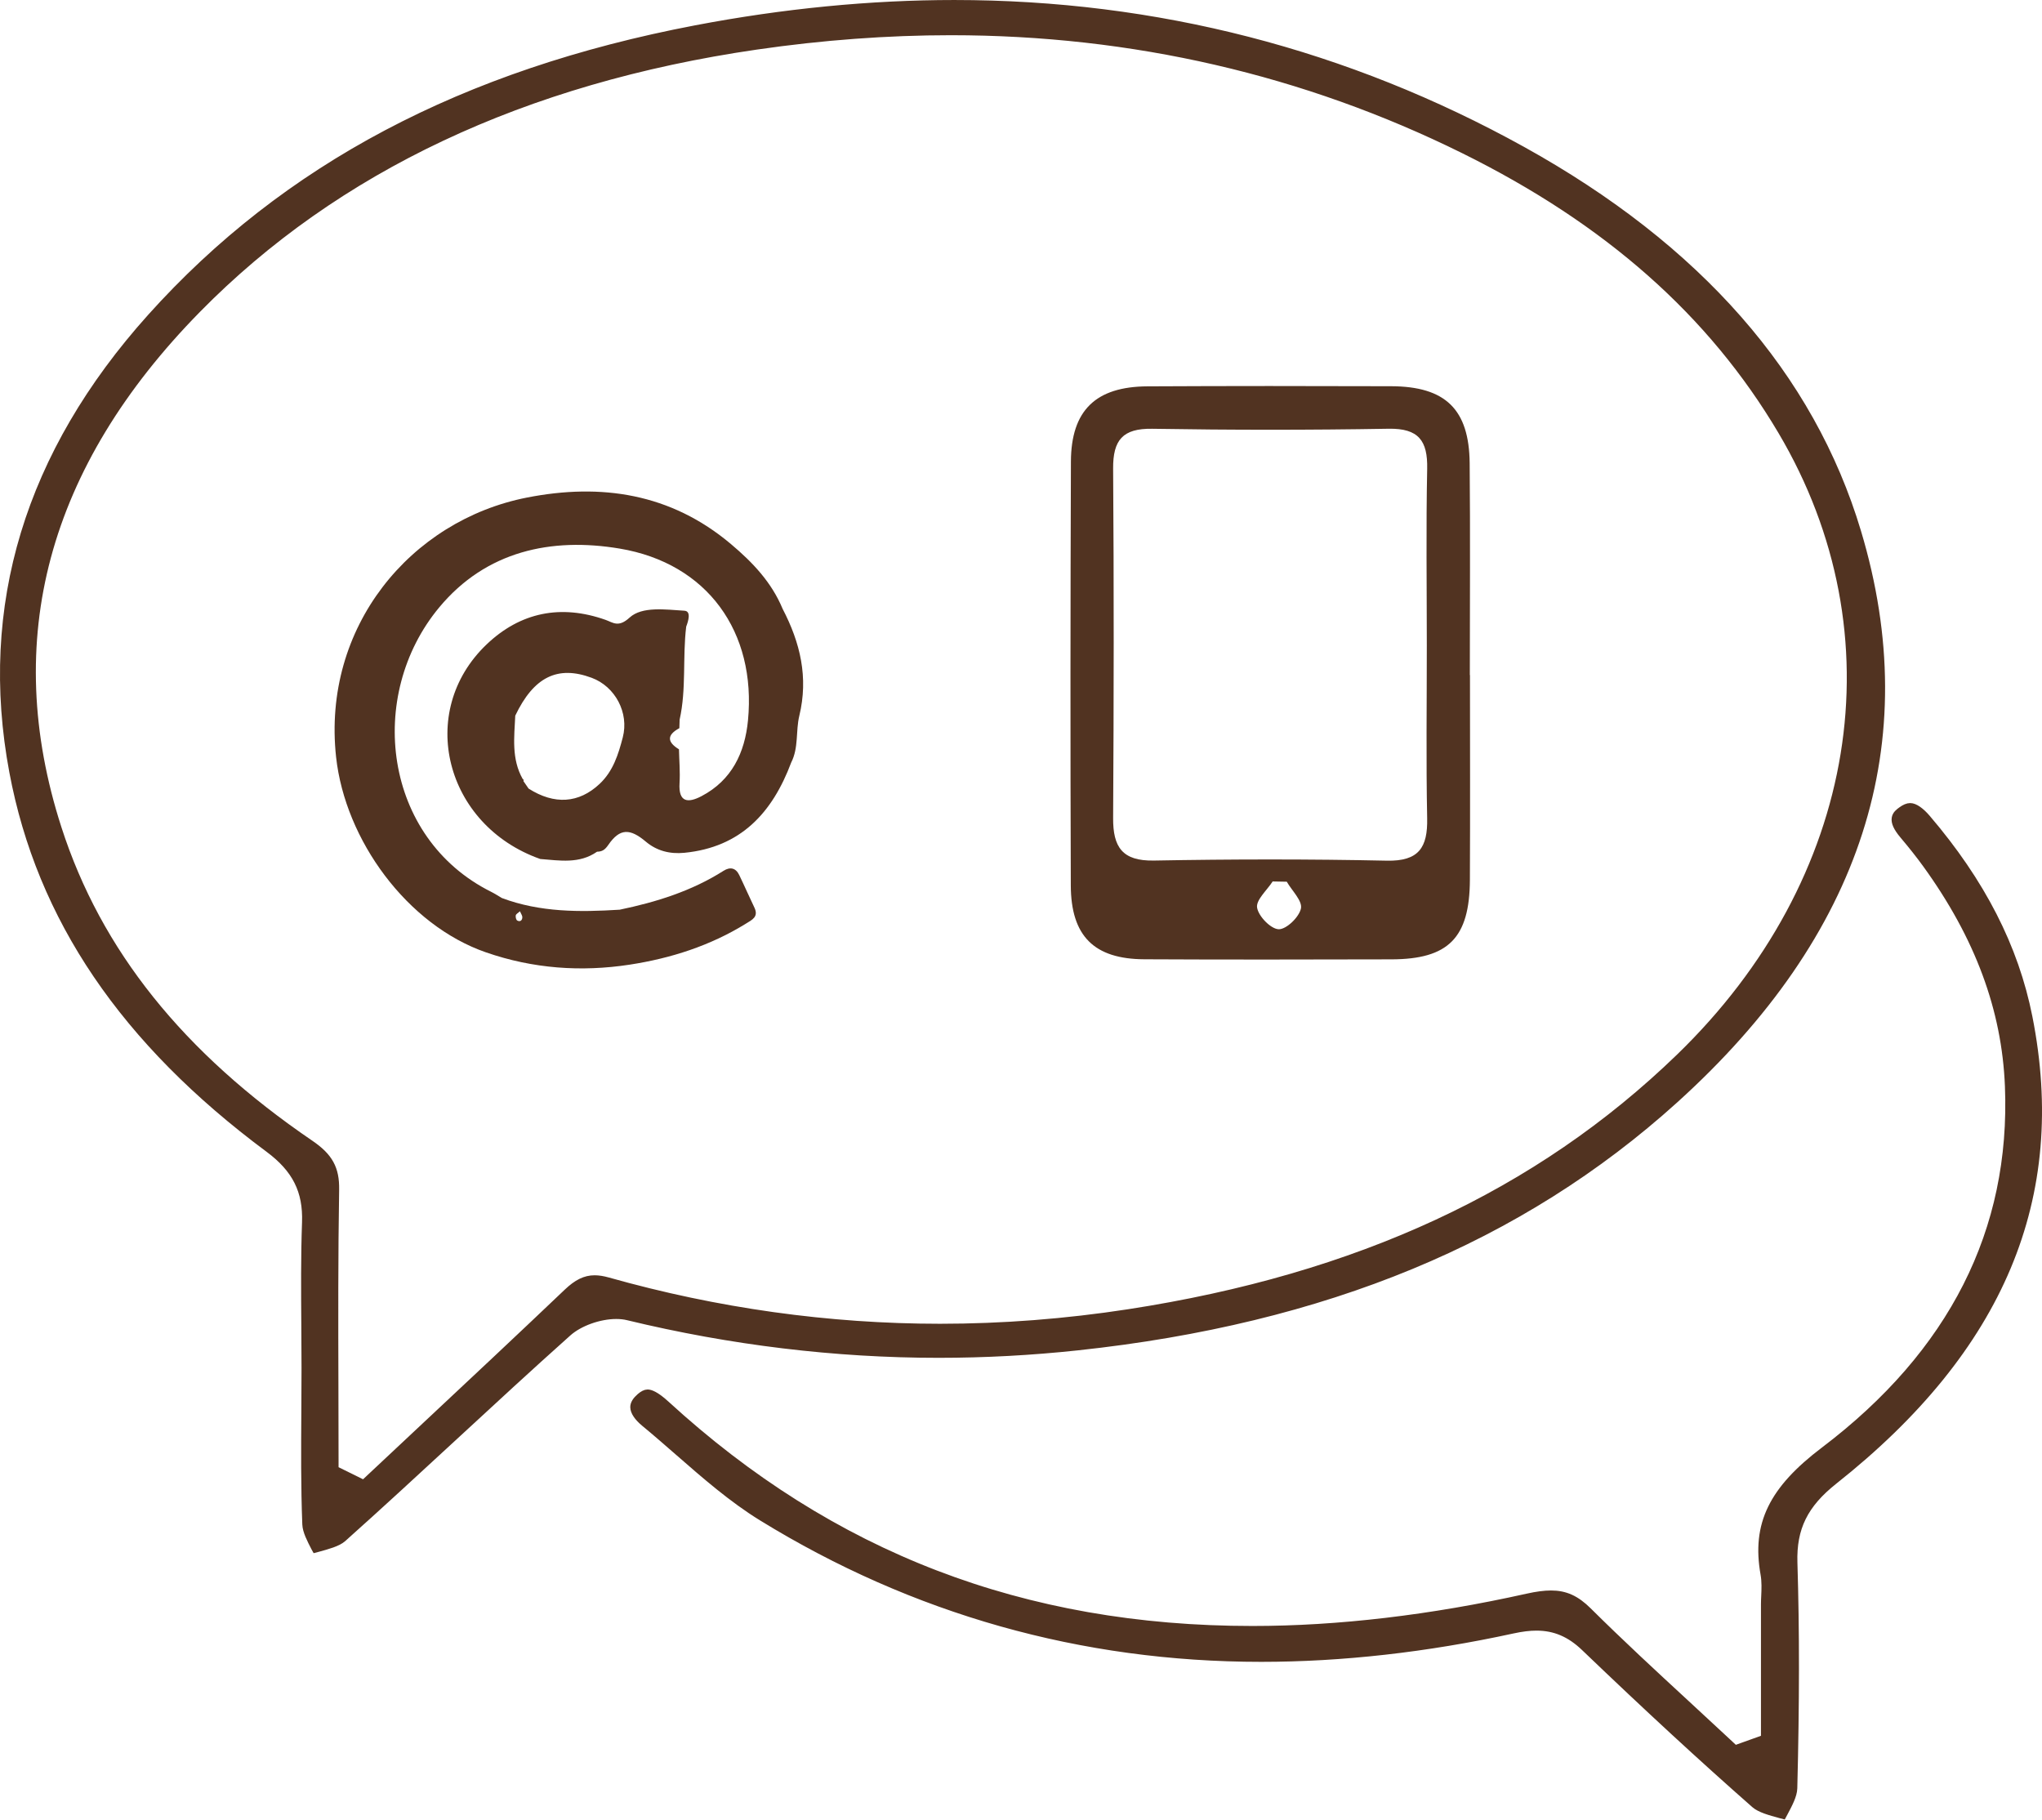
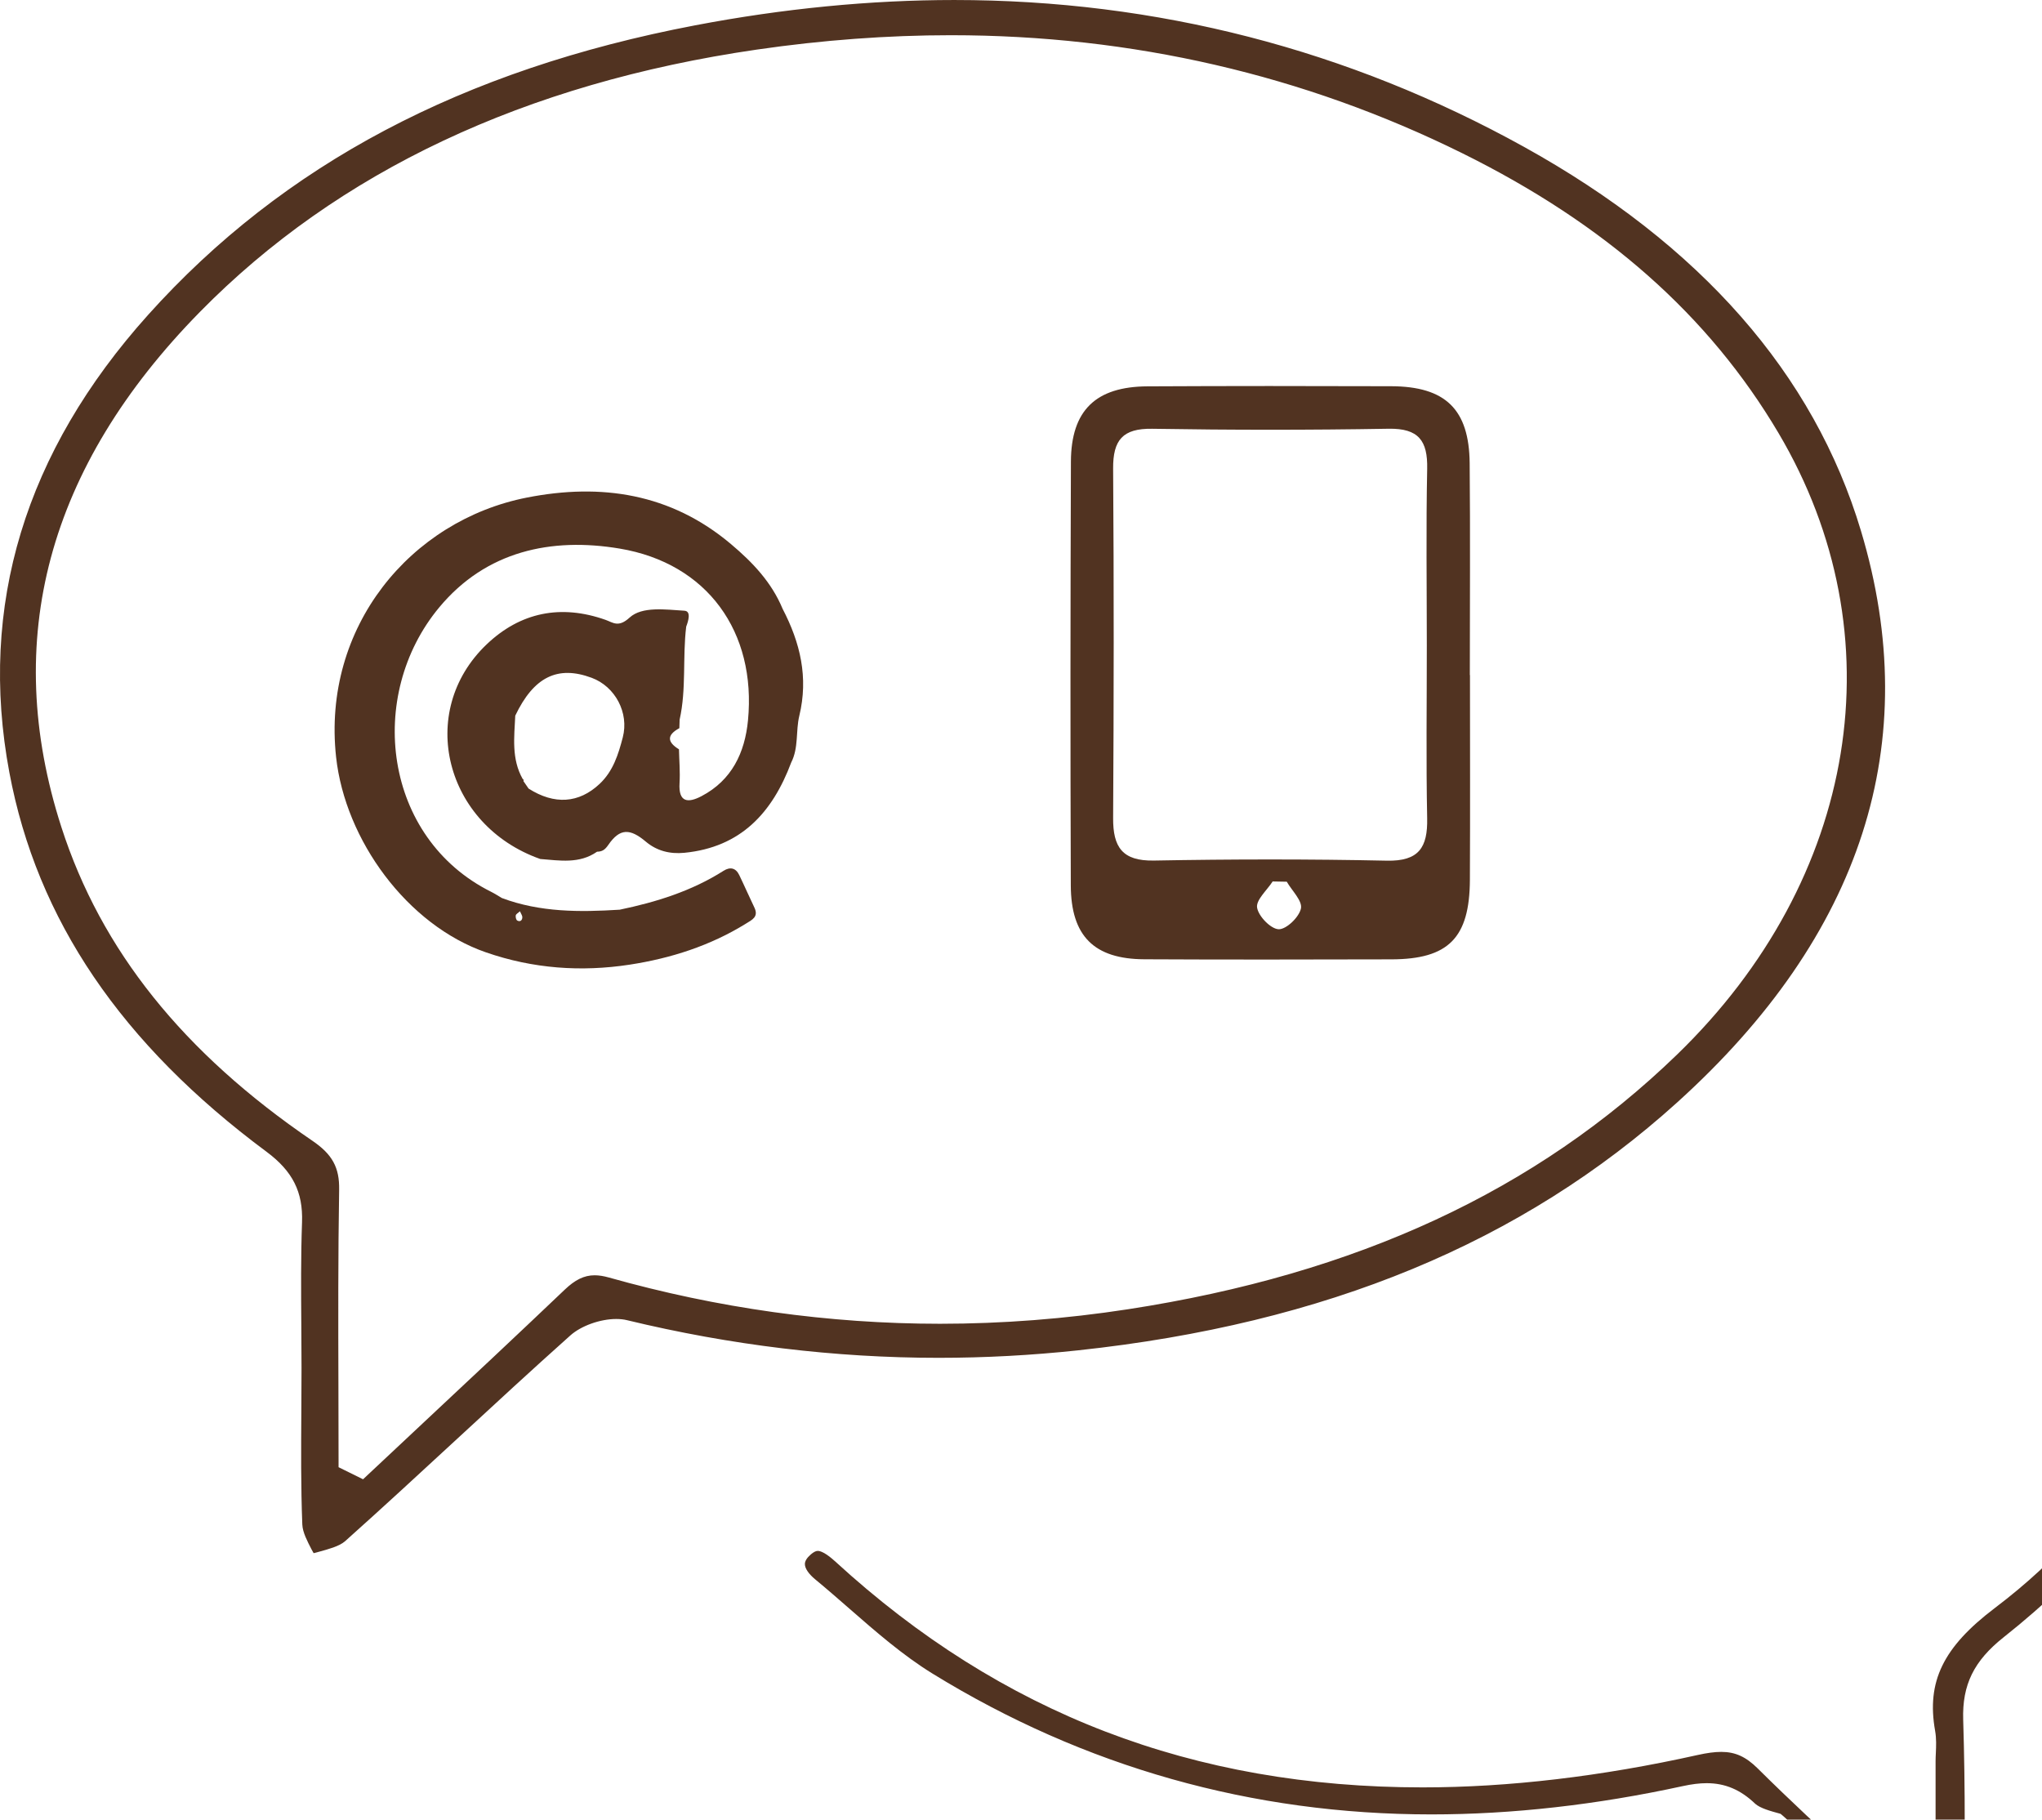
<svg xmlns="http://www.w3.org/2000/svg" xmlns:xlink="http://www.w3.org/1999/xlink" id="Ebene_1" x="0px" y="0px" width="173.059px" height="154.196px" viewBox="0 0 173.059 154.196" xml:space="preserve">
  <g>
    <defs>
      <rect id="SVGID_1_" width="173.059" height="154.196" />
    </defs>
    <clipPath id="SVGID_2_">
      <use xlink:href="#SVGID_1_" />
    </clipPath>
    <path clip-path="url(#SVGID_2_)" fill="#513321" d="M52.78,62.488c-0.377,1.447-0.818,2.866-1.966,3.943  c-1.751,1.643-3.823,1.79-6.018,0.393c-0.146-0.213-0.292-0.426-0.439-0.639c0.042-0.077,0.023-0.134-0.057-0.169  c-0.963-1.701-0.719-3.545-0.632-5.37c1.564-3.278,3.586-4.281,6.474-3.209C52.146,58.181,53.323,60.408,52.78,62.488   M43.711,77.571c0.024-0.115,0.196-0.201,0.354-0.348c0.094,0.221,0.205,0.364,0.203,0.504c-0.004,0.268-0.185,0.418-0.432,0.279  C43.738,77.95,43.683,77.708,43.711,77.571 M66.329,51.598c-0.935-2.25-2.533-3.936-4.38-5.491  c-5.107-4.305-11.009-5.175-17.289-3.943c-9.886,1.941-17.374,10.986-16.177,21.982c0.768,7.047,6.031,14.25,12.708,16.56  c3.977,1.379,8.056,1.672,12.173,1.041c3.482-0.535,6.82-1.6,9.853-3.477c0.524-0.326,1.096-0.57,0.717-1.363  c-0.439-0.913-0.843-1.843-1.284-2.755c-0.295-0.613-0.777-0.709-1.33-0.358c-2.704,1.716-5.697,2.65-8.799,3.295  c-3.382,0.213-6.742,0.228-9.982-0.986c-0.309-0.18-0.608-0.377-0.926-0.535c-9.123-4.557-10.611-16.619-4.385-24.102  c3.966-4.767,9.484-5.951,15.292-4.977c7.427,1.245,11.595,7.068,10.871,14.563c-0.263,2.726-1.366,5.069-3.941,6.417  c-1.14,0.597-1.961,0.542-1.859-1.107c0.058-0.95-0.028-1.909-0.049-2.864c-1.01-0.616-1.038-1.214,0.033-1.791  c0.008-0.242,0.015-0.483,0.024-0.727c0.58-2.599,0.239-5.262,0.556-7.878c0.19-0.495,0.431-1.313-0.153-1.348  c-1.587-0.095-3.587-0.39-4.646,0.583c-0.946,0.871-1.413,0.412-2.027,0.195c-3.804-1.35-7.24-0.645-10.097,2.084  c-5.975,5.71-3.518,15.331,4.557,18.178c1.647,0.127,3.315,0.429,4.811-0.619c0.433-0.006,0.667-0.159,0.953-0.575  c0.983-1.431,1.846-1.402,3.187-0.272c0.909,0.766,2.014,1.063,3.262,0.94c4.795-0.472,7.461-3.41,9.051-7.648  c0.643-1.254,0.376-2.674,0.687-3.958C68.529,57.4,67.819,54.458,66.329,51.598" />
    <path clip-path="url(#SVGID_2_)" fill="#513321" d="M109.053,74.718c-0.398-0.007-0.799-0.014-1.197-0.021  c-0.479,0.746-1.422,1.564-1.318,2.217c0.118,0.736,1.164,1.812,1.832,1.832c0.65,0.016,1.734-1.031,1.885-1.763  C110.387,76.337,109.492,75.48,109.053,74.718 M120.922,54.687c0-4.985-0.07-9.974,0.031-14.957  c0.051-2.383-0.727-3.441-3.266-3.398c-6.678,0.115-13.361,0.113-20.041,0.003c-2.504-0.041-3.325,0.963-3.309,3.371  c0.071,9.871,0.059,19.744,0,29.615c-0.015,2.457,0.77,3.655,3.459,3.604c6.578-0.121,13.163-0.129,19.741,0.01  c2.712,0.058,3.466-1.122,3.415-3.591C120.855,64.46,120.924,59.573,120.922,54.687 M124.58,57.207  c0,5.786,0.023,11.573-0.007,17.358c-0.026,4.916-1.817,6.72-6.647,6.732c-6.983,0.016-13.967,0.031-20.949-0.006  c-4.243-0.021-6.211-1.957-6.227-6.257c-0.042-11.973-0.035-23.943,0.01-35.915c0.017-4.344,2.106-6.359,6.494-6.38  c6.883-0.035,13.766-0.034,20.65-0.01c4.6,0.017,6.605,1.957,6.65,6.521c0.056,5.986,0.014,11.972,0.014,17.957H124.58z" />
    <path clip-path="url(#SVGID_2_)" fill="#513321" d="M80.587,2.609c-5.367,0-10.921,0.411-16.505,1.223  C44.378,6.697,28.431,14.21,16.684,26.161C3.672,39.402-0.31,54.225,4.849,70.217c3.387,10.502,10.396,19.258,21.426,26.772  c1.574,1.074,2.121,2.07,2.092,3.807c-0.092,5.551-0.077,11.189-0.061,16.645c0.006,2.107,0.012,4.215,0.012,6.324v0.801  l2.518,1.242c0,0,3.732-3.498,5.219-4.891c3.967-3.713,8.068-7.551,12.069-11.361c0.819-0.779,1.497-1.111,2.269-1.111  c0.328,0,0.685,0.057,1.09,0.17c9.264,2.613,18.748,3.939,28.189,3.939c5.284,0,10.664-0.416,15.991-1.236  c19.458-2.994,34.738-10.082,46.712-21.666c15.504-15,18.907-35.865,8.67-53.156c-5.926-10.009-14.744-17.811-26.961-23.853  C110.619,5.984,95.985,2.609,80.587,2.609 M26.737,131.129c-0.37-0.717-0.719-1.395-0.742-1.955  c-0.125-3.186-0.103-6.443-0.082-9.596c0.008-1.213,0.016-2.426,0.016-3.639c0-1.227-0.009-2.457-0.018-3.686  c-0.021-2.846-0.043-5.789,0.061-8.666c0.096-2.691-0.851-4.572-3.164-6.289C10.562,88.204,3.48,77.766,1.161,65.387  c-2.618-13.98,1.309-26.919,11.674-38.458C24.226,14.247,39.322,6.262,58.985,2.514c7.444-1.419,14.81-2.138,21.892-2.138  c17.066,0,33.25,4.172,48.102,12.399c14.872,8.238,24.421,19.115,28.381,32.328c5.332,17.782,0.128,33.946-15.468,48.038  c-13.092,11.832-29.637,18.674-50.58,20.918c-3.908,0.42-7.867,0.631-11.764,0.631c-8.744,0-17.598-1.07-26.314-3.178  c-0.309-0.076-0.648-0.113-1.007-0.113c-1.455,0-3.156,0.611-4.136,1.486c-3.251,2.902-6.499,5.902-9.64,8.803  c-3.08,2.844-6.266,5.787-9.446,8.629c-0.411,0.367-1.259,0.6-2.08,0.824c-0.053,0.014-0.106,0.029-0.16,0.043  C26.756,131.167,26.746,131.147,26.737,131.129" />
    <path clip-path="url(#SVGID_2_)" fill="none" stroke="#513321" stroke-width="0.75" stroke-miterlimit="10" d="M80.587,2.609  c-5.367,0-10.921,0.411-16.505,1.223C44.378,6.697,28.431,14.21,16.684,26.161C3.672,39.402-0.31,54.225,4.849,70.217  c3.387,10.502,10.396,19.258,21.426,26.772c1.574,1.074,2.121,2.07,2.092,3.807c-0.092,5.551-0.077,11.189-0.061,16.645  c0.006,2.107,0.012,4.215,0.012,6.324v0.801l2.518,1.242c0,0,3.732-3.498,5.219-4.891c3.967-3.713,8.068-7.551,12.069-11.361  c0.819-0.779,1.497-1.111,2.269-1.111c0.328,0,0.685,0.057,1.09,0.17c9.264,2.613,18.748,3.939,28.189,3.939  c5.284,0,10.664-0.416,15.991-1.236c19.458-2.994,34.738-10.082,46.712-21.666c15.504-15,18.907-35.865,8.67-53.156  c-5.926-10.009-14.744-17.811-26.961-23.853C110.619,5.984,95.985,2.609,80.587,2.609z M26.737,131.129  c-0.37-0.717-0.719-1.395-0.742-1.955c-0.125-3.186-0.103-6.443-0.082-9.596c0.008-1.213,0.016-2.426,0.016-3.639  c0-1.227-0.009-2.457-0.018-3.686c-0.021-2.846-0.043-5.789,0.061-8.666c0.096-2.691-0.851-4.572-3.164-6.289  C10.562,88.204,3.48,77.766,1.161,65.387c-2.618-13.98,1.309-26.919,11.674-38.458C24.226,14.247,39.322,6.262,58.985,2.514  c7.444-1.419,14.81-2.138,21.892-2.138c17.066,0,33.25,4.172,48.102,12.399c14.872,8.238,24.421,19.115,28.381,32.328  c5.332,17.782,0.128,33.946-15.468,48.038c-13.092,11.832-29.637,18.674-50.58,20.918c-3.908,0.42-7.867,0.631-11.764,0.631  c-8.744,0-17.598-1.07-26.314-3.178c-0.309-0.076-0.648-0.113-1.007-0.113c-1.455,0-3.156,0.611-4.136,1.486  c-3.251,2.902-6.499,5.902-9.64,8.803c-3.08,2.844-6.266,5.787-9.446,8.629c-0.411,0.367-1.259,0.6-2.08,0.824  c-0.053,0.014-0.106,0.029-0.16,0.043C26.756,131.167,26.746,131.147,26.737,131.129z" />
-     <path clip-path="url(#SVGID_2_)" fill="#513321" d="M150.889,153.704c-0.874-0.24-1.699-0.467-2.131-0.846  c-4.426-3.891-9.01-8.117-14.424-13.303c-1.244-1.193-2.553-1.748-4.117-1.748c-0.606,0-1.254,0.08-2.037,0.25  c-7.311,1.592-14.477,2.396-21.294,2.396h-0.005c-15.188,0-29.412-4.016-42.28-11.936c-2.508-1.545-4.815-3.559-7.045-5.506  c-0.94-0.82-1.911-1.668-2.894-2.479c-0.55-0.453-0.868-0.922-0.872-1.285c-0.004-0.256,0.165-0.533,0.501-0.824  c0.231-0.199,0.429-0.301,0.591-0.301c0.188,0,0.635,0.121,1.517,0.93c14.036,12.859,30.306,19.111,49.74,19.111  c7.292,0,15.137-0.924,23.318-2.746c0.789-0.176,1.44-0.262,1.992-0.262c1.192,0,2.09,0.408,3.096,1.406  c2.717,2.699,5.578,5.34,8.346,7.895c1.156,1.066,2.314,2.135,3.463,3.209l0.669,0.623l2.592-0.93v-11.412  c0-0.229,0.011-0.459,0.022-0.689c0.025-0.574,0.057-1.225-0.061-1.887c-0.74-4.168,0.678-7.088,5.057-10.404  c10.885-8.244,16.152-18.648,15.658-30.926c-0.262-6.537-2.549-12.701-6.994-18.843c-0.551-0.761-1.187-1.566-1.943-2.462  c-1.117-1.319-0.589-1.704-0.165-2.013c0.269-0.195,0.503-0.294,0.697-0.294c0.354,0,0.854,0.347,1.37,0.95  c4.629,5.419,7.447,10.921,8.617,16.824c3.019,15.227-2.371,28.059-16.478,39.229c-2.534,2.006-3.531,4.033-3.44,6.994  c0.178,5.76,0.174,11.832-0.01,19.113c-0.015,0.586-0.396,1.307-0.8,2.066c-0.026,0.049-0.052,0.098-0.078,0.146  C151.008,153.735,150.947,153.719,150.889,153.704" />
-     <path clip-path="url(#SVGID_2_)" fill="none" stroke="#513321" stroke-width="0.75" stroke-miterlimit="10" d="M150.889,153.704  c-0.874-0.24-1.699-0.467-2.131-0.846c-4.426-3.891-9.01-8.117-14.424-13.303c-1.244-1.193-2.553-1.748-4.117-1.748  c-0.606,0-1.254,0.08-2.037,0.25c-7.311,1.592-14.477,2.396-21.294,2.396h-0.005c-15.188,0-29.412-4.016-42.28-11.936  c-2.508-1.545-4.815-3.559-7.045-5.506c-0.94-0.82-1.911-1.668-2.894-2.479c-0.55-0.453-0.868-0.922-0.872-1.285  c-0.004-0.256,0.165-0.533,0.501-0.824c0.231-0.199,0.429-0.301,0.591-0.301c0.188,0,0.635,0.121,1.517,0.93  c14.036,12.859,30.306,19.111,49.74,19.111c7.292,0,15.137-0.924,23.318-2.746c0.789-0.176,1.44-0.262,1.992-0.262  c1.192,0,2.09,0.408,3.096,1.406c2.717,2.699,5.578,5.34,8.346,7.895c1.156,1.066,2.314,2.135,3.463,3.209l0.669,0.623l2.592-0.93  v-11.412c0-0.229,0.011-0.459,0.022-0.689c0.025-0.574,0.057-1.225-0.061-1.887c-0.74-4.168,0.678-7.088,5.057-10.404  c10.885-8.244,16.152-18.648,15.658-30.926c-0.262-6.537-2.549-12.701-6.994-18.843c-0.551-0.761-1.187-1.566-1.943-2.462  c-1.117-1.319-0.589-1.704-0.165-2.013c0.269-0.195,0.503-0.294,0.697-0.294c0.354,0,0.854,0.347,1.37,0.95  c4.629,5.419,7.447,10.921,8.617,16.824c3.019,15.227-2.371,28.059-16.478,39.229c-2.534,2.006-3.531,4.033-3.44,6.994  c0.178,5.76,0.174,11.832-0.01,19.113c-0.015,0.586-0.396,1.307-0.8,2.066c-0.026,0.049-0.052,0.098-0.078,0.146  C151.008,153.735,150.947,153.719,150.889,153.704z" />
+     <path clip-path="url(#SVGID_2_)" fill="#513321" d="M150.889,153.704c-0.874-0.24-1.699-0.467-2.131-0.846  c-1.244-1.193-2.553-1.748-4.117-1.748c-0.606,0-1.254,0.08-2.037,0.25  c-7.311,1.592-14.477,2.396-21.294,2.396h-0.005c-15.188,0-29.412-4.016-42.28-11.936c-2.508-1.545-4.815-3.559-7.045-5.506  c-0.94-0.82-1.911-1.668-2.894-2.479c-0.55-0.453-0.868-0.922-0.872-1.285c-0.004-0.256,0.165-0.533,0.501-0.824  c0.231-0.199,0.429-0.301,0.591-0.301c0.188,0,0.635,0.121,1.517,0.93c14.036,12.859,30.306,19.111,49.74,19.111  c7.292,0,15.137-0.924,23.318-2.746c0.789-0.176,1.44-0.262,1.992-0.262c1.192,0,2.09,0.408,3.096,1.406  c2.717,2.699,5.578,5.34,8.346,7.895c1.156,1.066,2.314,2.135,3.463,3.209l0.669,0.623l2.592-0.93v-11.412  c0-0.229,0.011-0.459,0.022-0.689c0.025-0.574,0.057-1.225-0.061-1.887c-0.74-4.168,0.678-7.088,5.057-10.404  c10.885-8.244,16.152-18.648,15.658-30.926c-0.262-6.537-2.549-12.701-6.994-18.843c-0.551-0.761-1.187-1.566-1.943-2.462  c-1.117-1.319-0.589-1.704-0.165-2.013c0.269-0.195,0.503-0.294,0.697-0.294c0.354,0,0.854,0.347,1.37,0.95  c4.629,5.419,7.447,10.921,8.617,16.824c3.019,15.227-2.371,28.059-16.478,39.229c-2.534,2.006-3.531,4.033-3.44,6.994  c0.178,5.76,0.174,11.832-0.01,19.113c-0.015,0.586-0.396,1.307-0.8,2.066c-0.026,0.049-0.052,0.098-0.078,0.146  C151.008,153.735,150.947,153.719,150.889,153.704" />
  </g>
</svg>